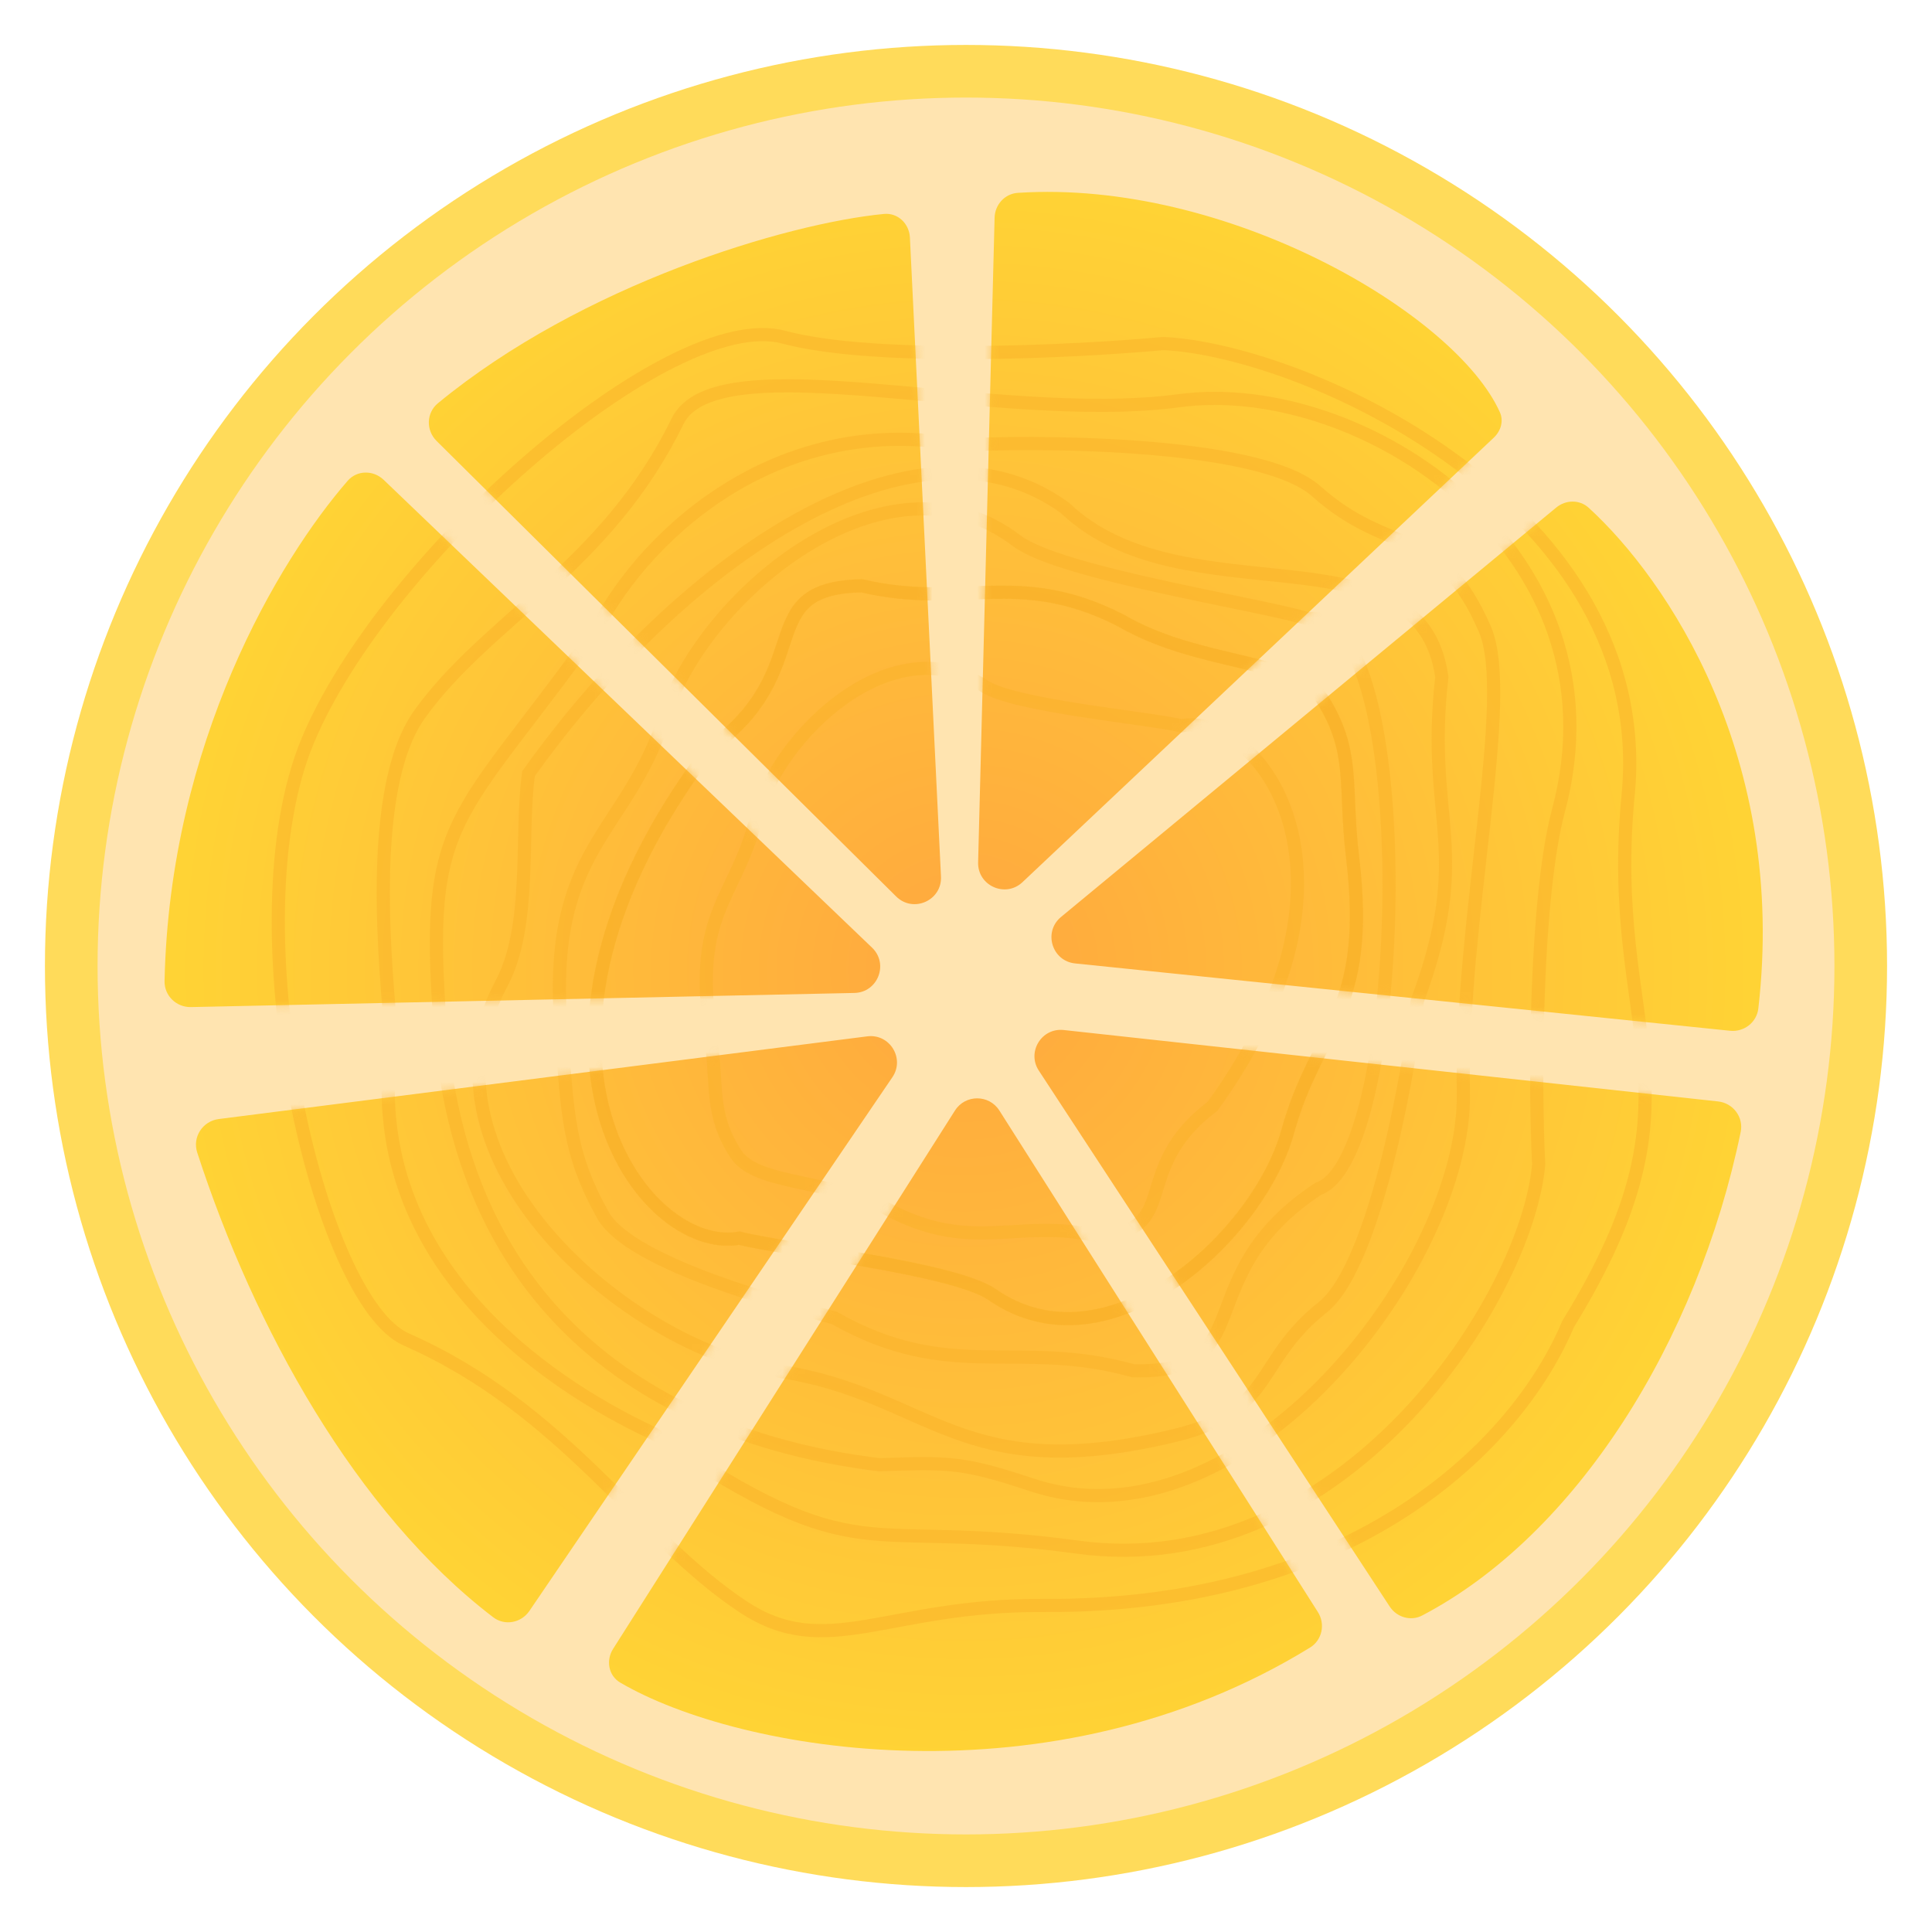
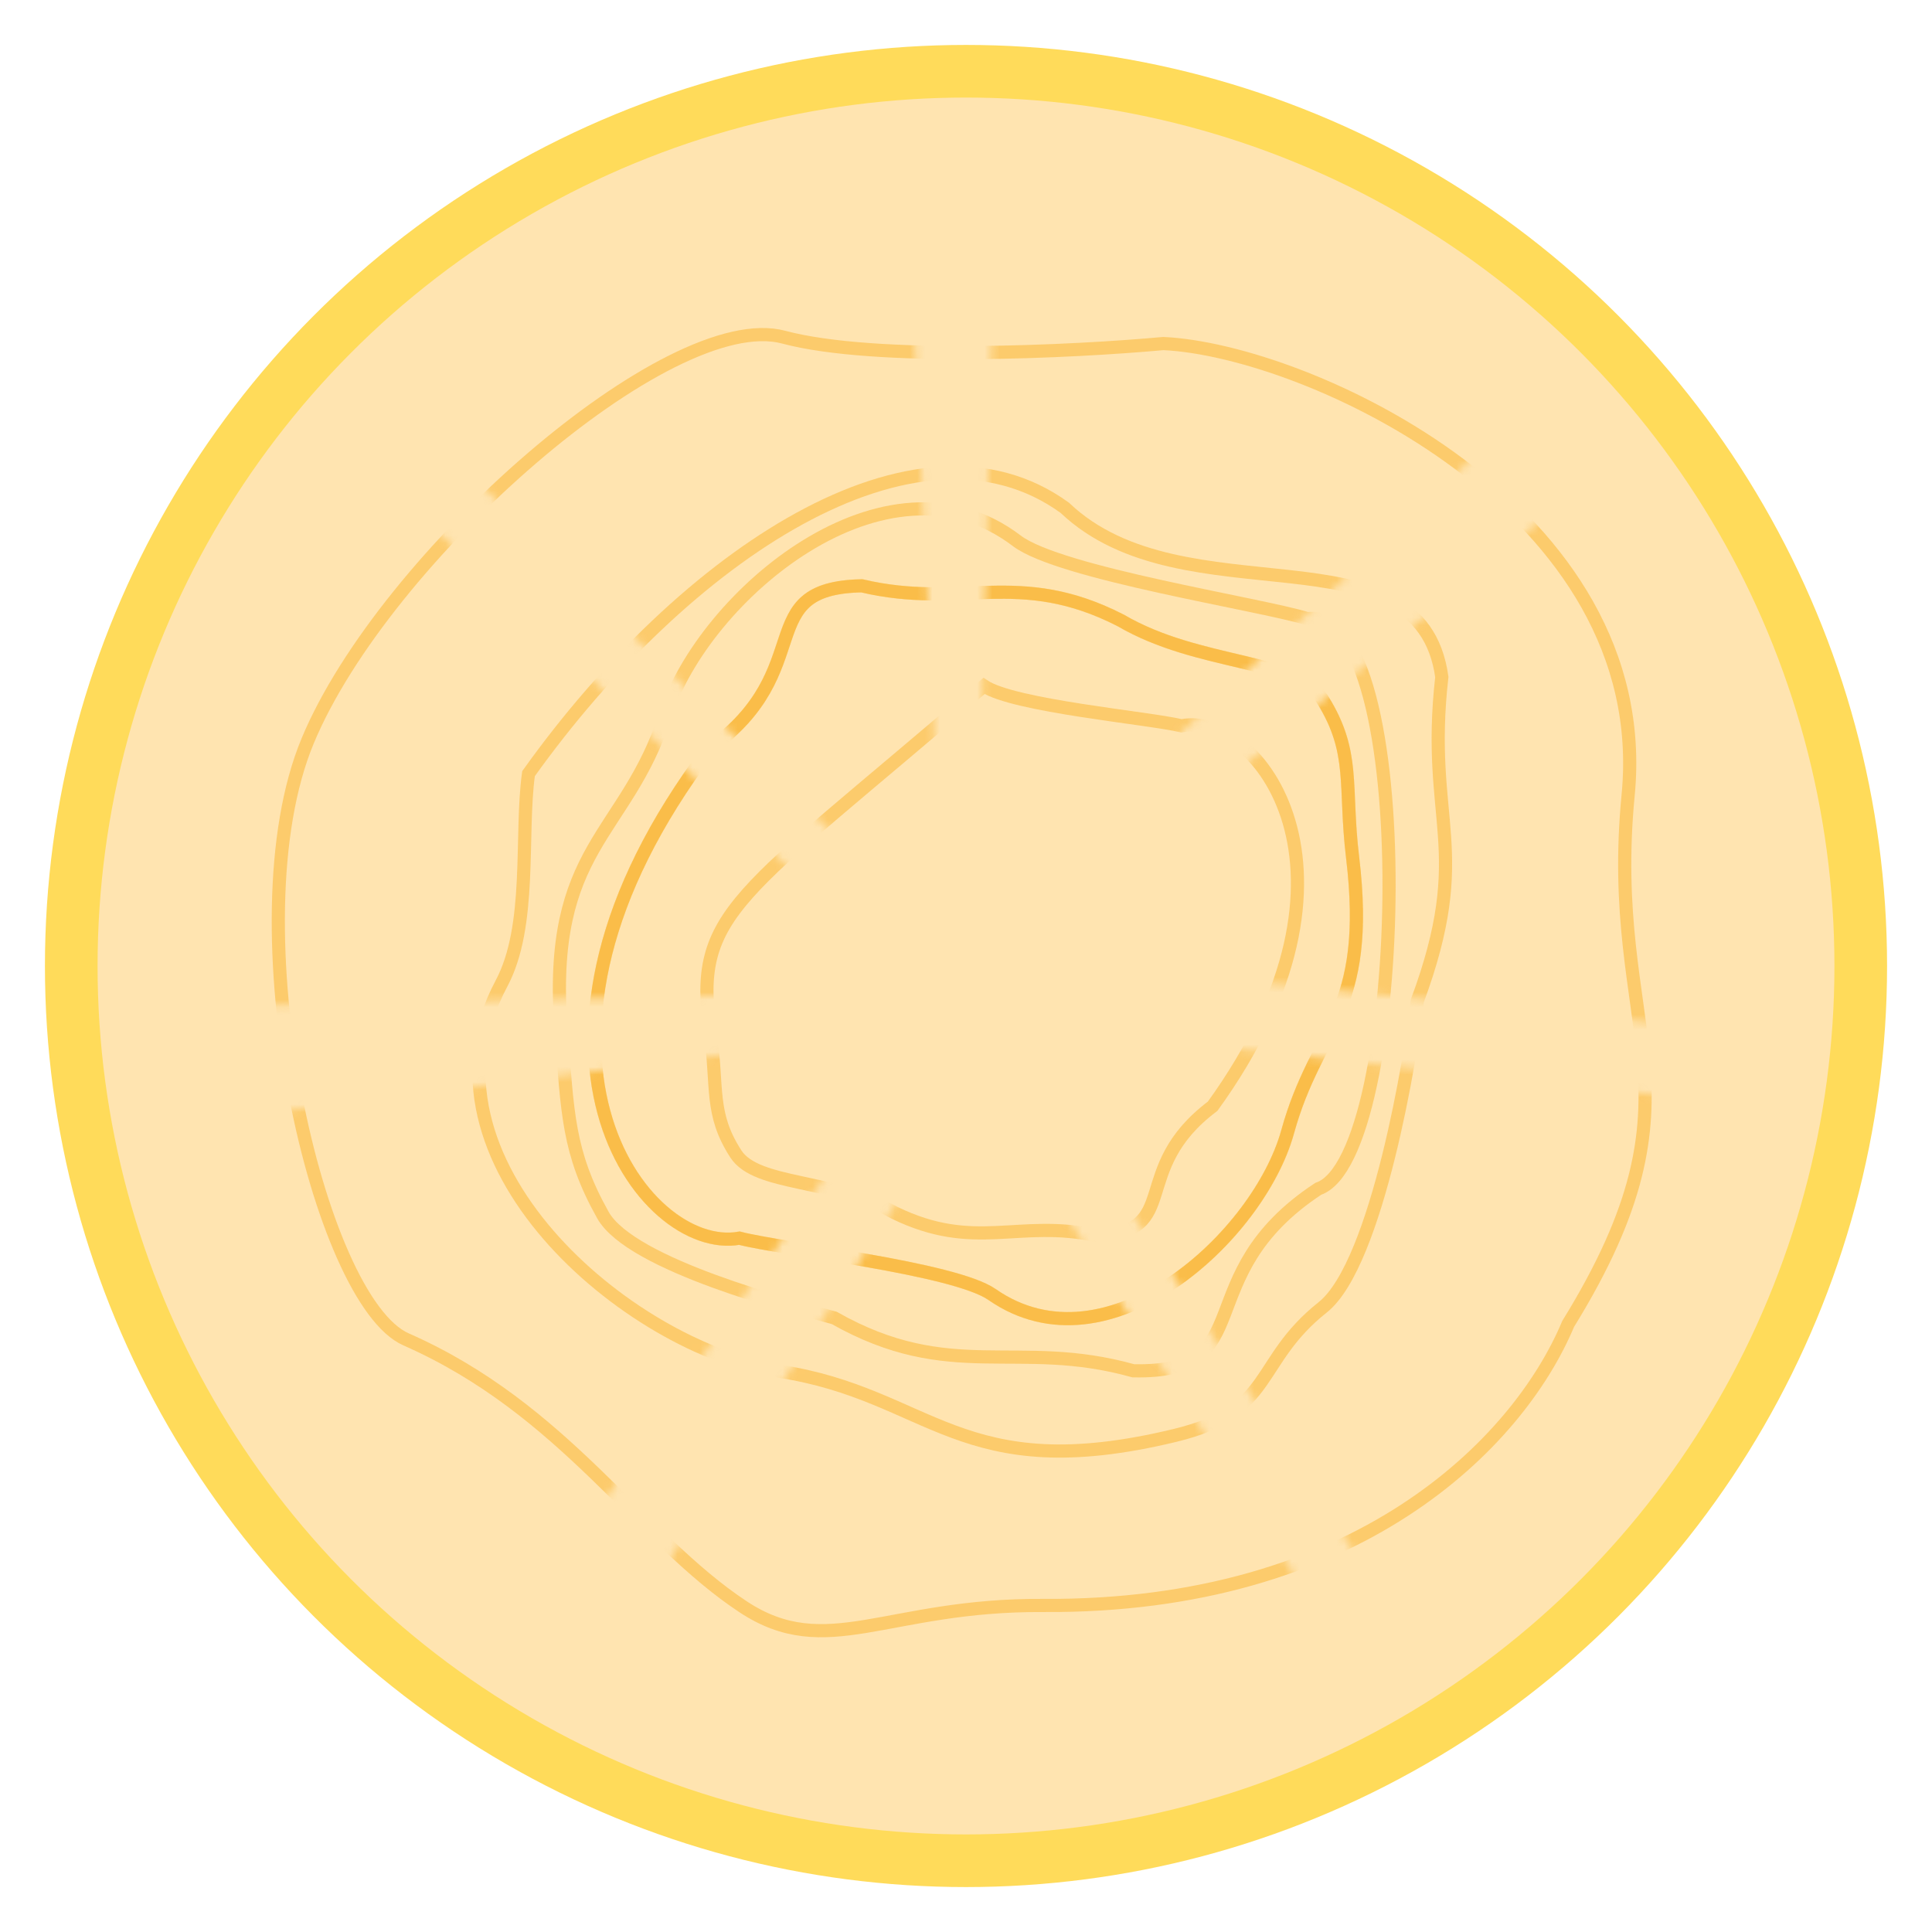
<svg xmlns="http://www.w3.org/2000/svg" width="258" height="258" viewBox="0 0 258 258" fill="none">
  <g filter="url(#filter0_d_864_1329)">
    <circle cx="123" cy="123" r="123" transform="matrix(-1 0 0 1 254 5)" fill="#FFDB5A" />
    <circle cx="115.971" cy="115.971" r="115.971" transform="matrix(-1 0 0 1 246.971 12.028)" fill="#FFE4B0" />
-     <path fill-rule="evenodd" clip-rule="evenodd" d="M191.923 214.731C212.495 203.954 228.667 178.152 234.451 150.167C234.861 148.182 233.444 146.306 231.429 146.086L144.045 136.549C141.093 136.227 139.097 139.484 140.723 141.968L187.577 213.532C188.525 214.98 190.391 215.534 191.923 214.731ZM233.034 136.649L145.57 127.657C142.469 127.338 141.288 123.439 143.69 121.452L209.817 66.781C211.092 65.727 212.935 65.694 214.157 66.81C224.616 76.364 240.684 100.123 236.809 133.671C236.594 135.533 234.899 136.84 233.034 136.649ZM201.479 57.447L138.542 116.806C136.269 118.95 132.538 117.284 132.618 114.16L134.818 28.073C134.863 26.327 136.181 24.868 137.923 24.754C165.821 22.926 196.416 40.906 202.299 54.062C202.824 55.237 202.415 56.564 201.479 57.447ZM127.659 116.049L123.51 30.724C123.42 28.858 121.894 27.389 120.034 27.57C107.049 28.831 79.768 36.962 60.478 52.85C58.921 54.133 58.871 56.469 60.304 57.889L121.675 118.716C123.953 120.973 127.815 119.252 127.659 116.049ZM31.213 148.436L117.817 137.394C120.821 137.011 122.87 140.353 121.168 142.856L72.699 214.12C71.605 215.729 69.407 216.15 67.861 214.968C49.482 200.917 35.934 176.293 28.337 152.909C27.667 150.846 29.061 148.71 31.213 148.436ZM23.974 130.011C24.66 98.157 39.228 73.791 48.426 63.209C49.679 61.767 51.856 61.757 53.236 63.078L118.453 125.548C120.714 127.714 119.227 131.533 116.097 131.599L27.505 133.486C25.55 133.528 23.932 131.965 23.974 130.011ZM177.989 214.271L135.458 147.303C134.078 145.129 130.905 145.129 129.525 147.303L83.875 219.186C82.895 220.729 83.252 222.771 84.829 223.696C100.692 232.998 142.379 240.263 176.937 219.021C178.563 218.022 179.012 215.881 177.989 214.271Z" fill="url(#paint0_radial_864_1329)" />
    <mask id="mask0_864_1329" style="mask-type:alpha" maskUnits="userSpaceOnUse" x="23" y="24" width="215" height="209">
      <path fill-rule="evenodd" clip-rule="evenodd" d="M191.923 214.731C212.495 203.954 228.667 178.152 234.451 150.167C234.861 148.182 233.444 146.306 231.429 146.086L144.045 136.549C141.093 136.227 139.097 139.484 140.723 141.968L187.577 213.532C188.525 214.98 190.391 215.534 191.923 214.731ZM233.034 136.649L145.57 127.657C142.469 127.338 141.288 123.439 143.69 121.452L209.817 66.781C211.092 65.727 212.935 65.694 214.157 66.81C224.616 76.364 240.684 100.123 236.809 133.671C236.594 135.533 234.899 136.84 233.034 136.649ZM201.479 57.447L138.542 116.806C136.269 118.95 132.538 117.284 132.618 114.16L134.818 28.073C134.863 26.327 136.181 24.868 137.923 24.754C165.821 22.926 196.416 40.906 202.299 54.062C202.824 55.237 202.415 56.564 201.479 57.447ZM127.659 116.049L123.51 30.724C123.42 28.858 121.894 27.389 120.034 27.57C107.049 28.831 79.768 36.962 60.478 52.85C58.921 54.133 58.871 56.469 60.304 57.889L121.675 118.716C123.953 120.973 127.815 119.252 127.659 116.049ZM31.213 148.436L117.817 137.394C120.821 137.011 122.87 140.353 121.168 142.856L72.699 214.12C71.605 215.729 69.407 216.15 67.861 214.968C49.482 200.917 35.934 176.293 28.337 152.909C27.667 150.846 29.061 148.71 31.213 148.436ZM23.974 130.011C24.66 98.157 39.228 73.791 48.426 63.209C49.679 61.767 51.856 61.757 53.236 63.078L118.453 125.548C120.714 127.714 119.227 131.533 116.097 131.599L27.505 133.486C25.55 133.528 23.932 131.965 23.974 130.011ZM177.989 214.271L135.458 147.303C134.078 145.129 130.905 145.129 129.525 147.303L83.875 219.186C82.895 220.729 83.252 222.771 84.829 223.696C100.692 232.998 142.379 240.263 176.937 219.021C178.563 218.022 179.012 215.881 177.989 214.271Z" fill="#FF8A35" />
    </mask>
    <g mask="url(#mask0_864_1329)">
      <path d="M101.239 213.573C112.368 220.92 120.425 213.256 141.308 213.394C183.073 213.671 204.681 191.868 211.416 175.787C230.695 144.57 216.329 137.083 219.423 105.167C223.126 66.978 176.521 45.768 157.356 44.877C145.545 45.957 118.869 47.299 106.649 44.024C91.373 39.931 53.302 73.389 43.086 97.939C32.87 122.488 44.524 172.714 56.233 177.865C77.388 187.171 87.328 204.388 101.239 213.573Z" stroke="#FAB228" stroke-opacity="0.5" stroke-width="1.757" />
-       <path d="M58.044 94.37C50.793 104.476 53.606 129.161 54.307 137.958C50.145 166.871 74.497 183.561 89.232 190.42C117.607 209.519 116.283 201.565 145.9 205.605C181.34 210.438 205.946 172.285 207.476 154.455C206.901 143.408 207.068 118.624 210.122 107.225C219.431 72.484 183.879 49.243 159.493 52.506C134.924 55.792 97.691 44.554 92.465 55.281C83.023 74.661 67.108 81.737 58.044 94.37Z" stroke="#FAB228" stroke-opacity="0.5" stroke-width="1.757" />
-       <path d="M177.799 64.618C170.03 57.662 137.899 57.966 130.472 58.445C106.677 53.995 88.785 69.412 81.653 83.006C62.989 109.068 58.644 107.65 60.77 135.773C64.477 184.807 104.686 192.824 119.459 194.602C128.756 194.285 130.573 194.226 139.821 197.297C168.005 206.658 197.84 167.744 197.417 144.958C196.991 121.999 204.212 92.109 200.295 83.032C194.252 69.027 187.511 73.314 177.799 64.618Z" stroke="#FAB228" stroke-opacity="0.5" stroke-width="1.757" />
      <path d="M178.631 173.584C185.957 167.77 190.557 139.323 191.259 132.685C198.799 112.327 192.34 108.824 194.541 89.403C191.651 68.618 160.141 82.005 144.2 66.819C124.409 52.42 93.371 73.21 72.577 102.317C71.448 110.582 73.084 122.631 68.967 130.34C56.421 153.834 85.825 179.031 106.031 182.111C126.388 185.214 130.112 197.659 158.945 190.677C172.241 187.458 169.473 180.85 178.631 173.584Z" stroke="#FAB228" stroke-opacity="0.5" stroke-width="1.757" />
      <path d="M82.512 161.259C86.272 167.976 108.095 173.549 113.396 174.992C128.945 183.793 137.853 177.716 153.342 182.057C170.61 182.441 160.375 169.388 178.046 157.751C190.049 153.691 191.722 79.555 176.615 81.623C170.048 79.619 143.498 75.573 137.776 71.216C120.337 57.934 95.999 78.512 90.841 94.524C85.644 110.656 75.043 112.045 76.925 136.39C77.793 147.615 77.812 152.863 82.512 161.259Z" stroke="#FAB228" stroke-opacity="0.5" stroke-width="1.757" />
      <path d="M178.676 92.516C175.202 86.883 162.171 88.007 151.648 81.844C137.97 74.85 130.54 80.395 117.077 77.229C102.231 77.528 111.497 88.368 96.742 99.007C66.693 138.826 87.842 166.673 100.743 164.347C106.457 165.829 129.41 168.338 134.484 171.872C149.948 182.646 170.104 164.084 173.951 150.143C177.828 136.096 185.131 134.34 182.628 113.498C181.473 103.887 183.019 99.556 178.676 92.516Z" stroke="#FAB228" stroke-opacity="0.5" stroke-width="1.757" />
      <path d="M178.676 92.516C175.202 86.883 162.171 88.007 151.648 81.844C137.97 74.85 130.54 80.395 117.077 77.229C102.231 77.528 111.497 88.368 96.742 99.007C66.693 138.826 87.842 166.673 100.743 164.347C106.457 165.829 129.41 168.338 134.484 171.872C149.948 182.646 170.104 164.084 173.951 150.143C177.828 136.096 185.131 134.34 182.628 113.498C181.473 103.887 183.019 99.556 178.676 92.516Z" stroke="#FAB228" stroke-opacity="0.5" stroke-width="1.757" />
-       <path d="M100.257 153.084C103.051 157.413 113.177 156.331 121.467 160.961C132.225 166.188 137.921 161.753 148.452 164.003C160.004 163.534 152.618 155.244 163.935 146.727C186.693 115.251 169.787 93.91 159.781 95.926C155.309 94.863 137.401 93.276 133.395 90.605C121.186 82.464 105.791 97.235 103.017 108.149C100.223 119.145 94.566 120.628 96.846 136.813C97.898 144.276 96.764 147.672 100.257 153.084Z" stroke="#FAB228" stroke-opacity="0.5" stroke-width="1.757" />
+       <path d="M100.257 153.084C103.051 157.413 113.177 156.331 121.467 160.961C132.225 166.188 137.921 161.753 148.452 164.003C160.004 163.534 152.618 155.244 163.935 146.727C186.693 115.251 169.787 93.91 159.781 95.926C155.309 94.863 137.401 93.276 133.395 90.605C100.223 119.145 94.566 120.628 96.846 136.813C97.898 144.276 96.764 147.672 100.257 153.084Z" stroke="#FAB228" stroke-opacity="0.5" stroke-width="1.757" />
    </g>
  </g>
  <defs>
    <filter id="filter0_d_864_1329" x="0" y="0" width="258" height="258" filterUnits="userSpaceOnUse" color-interpolation-filters="sRGB">
      <feFlood flood-opacity="0" result="BackgroundImageFix" />
      <feColorMatrix in="SourceAlpha" type="matrix" values="0 0 0 0 0 0 0 0 0 0 0 0 0 0 0 0 0 0 127 0" result="hardAlpha" />
      <feOffset dx="-2" dy="1" />
      <feGaussianBlur stdDeviation="3" />
      <feColorMatrix type="matrix" values="0 0 0 0 0 0 0 0 0 0 0 0 0 0 0 0 0 0 0.25 0" />
      <feBlend mode="normal" in2="BackgroundImageFix" result="effect1_dropShadow_864_1329" />
      <feBlend mode="normal" in="SourceGraphic" in2="effect1_dropShadow_864_1329" result="shape" />
    </filter>
    <radialGradient id="paint0_radial_864_1329" cx="0" cy="0" r="1" gradientUnits="userSpaceOnUse" gradientTransform="translate(130.794 128.5) rotate(-165) scale(105.928 105.635)">
      <stop stop-color="#FFA73F" />
      <stop offset="1" stop-color="#FFD335" />
    </radialGradient>
  </defs>
</svg>